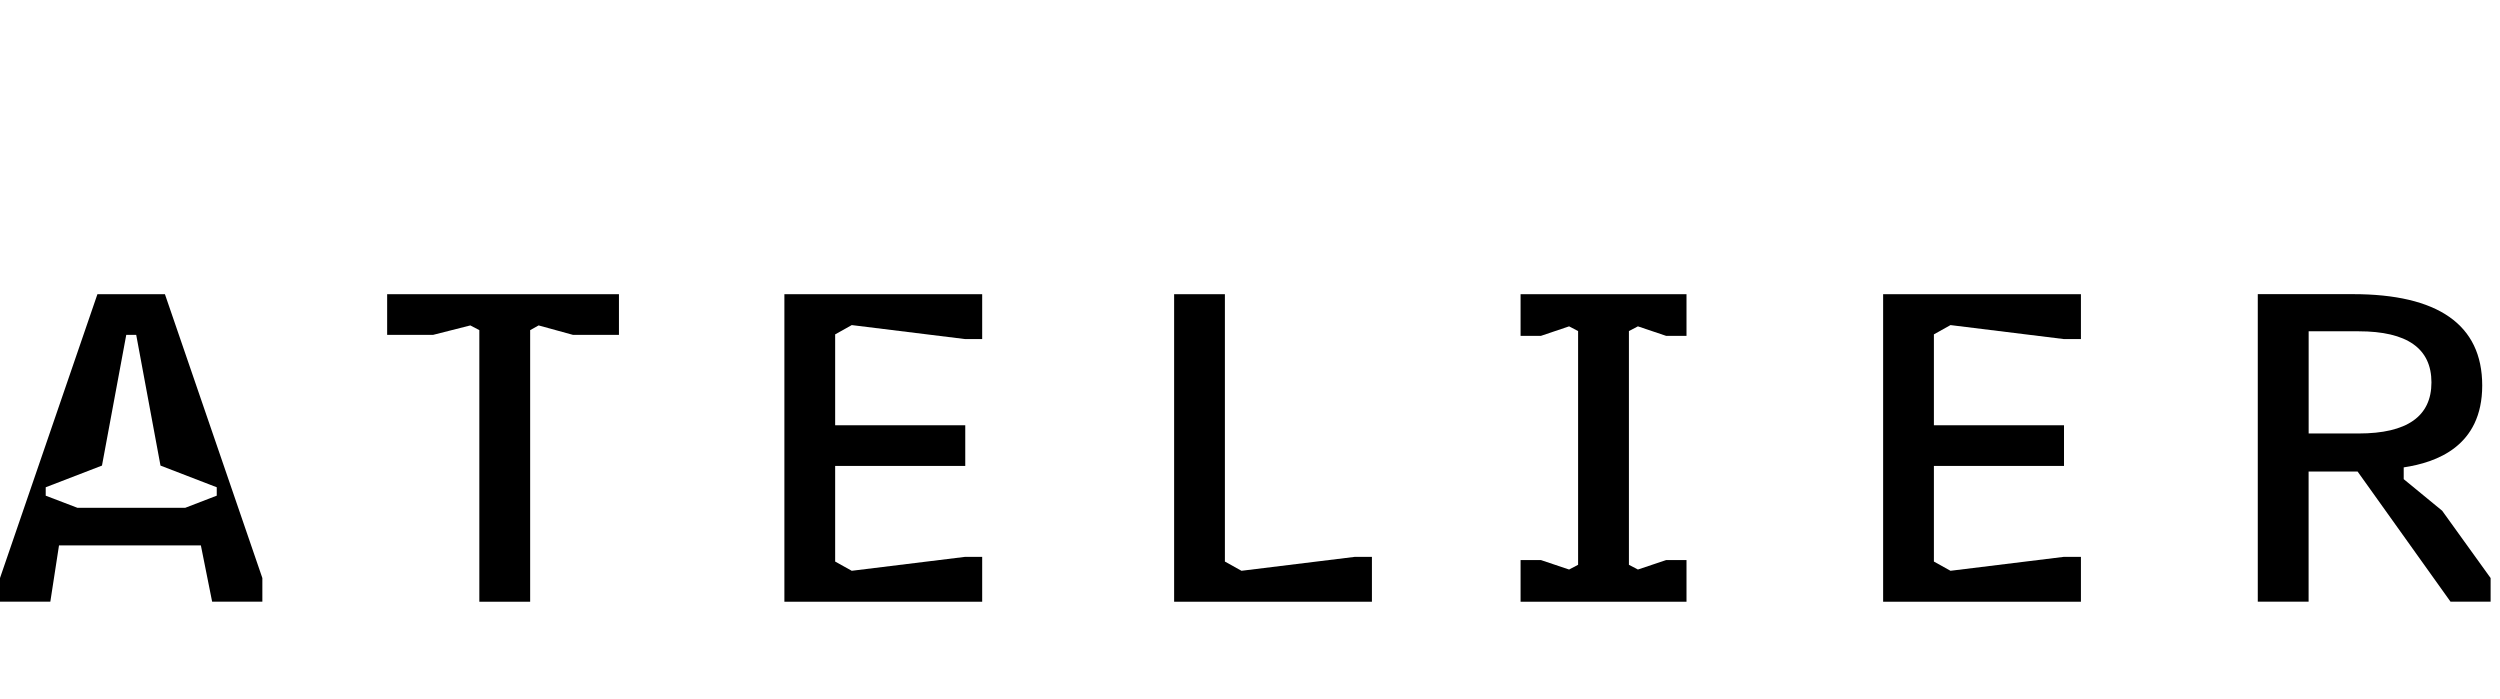
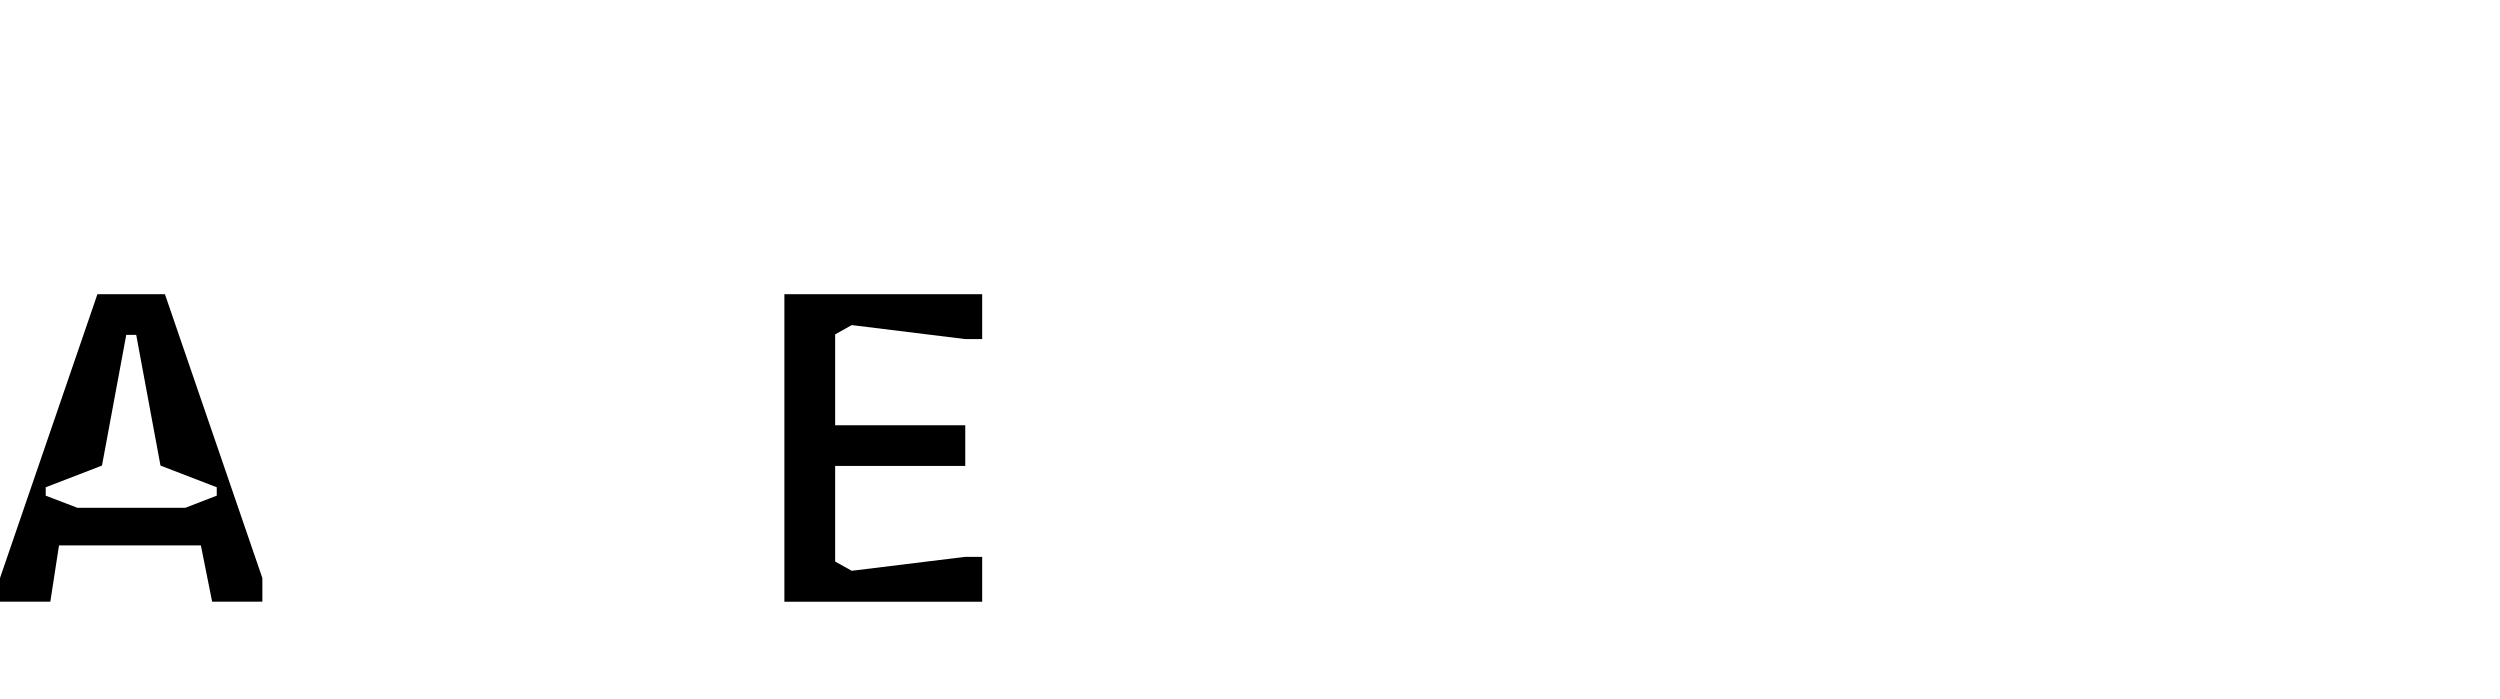
<svg xmlns="http://www.w3.org/2000/svg" width="143" height="40" viewBox="0 0 143 40" fill="none">
-   <path d="M22.145 19.154H24.775L26.903 18.614L27.418 18.884V34.418H30.325V18.884L30.809 18.614L32.773 19.154H35.404V16.829H22.145V19.154Z" fill="black" />
-   <path d="M86.977 19.211H88.142L89.752 18.667L90.267 18.937V32.306L89.752 32.577L88.142 32.036H86.977V34.418H96.468V32.036H95.302L93.689 32.577L93.174 32.306V18.937L93.689 18.667L95.302 19.211H96.468V16.829H86.977V19.211Z" fill="black" />
-   <path d="M71.013 32.649L70.064 32.121V16.829H67.16V34.418H78.474V31.851H77.506L71.013 32.649Z" fill="black" />
-   <path d="M107.715 34.418H119.029V31.851H118.061L111.568 32.649L110.619 32.121V26.65H118.061V24.324H110.619V19.126L111.568 18.595L118.061 19.396H119.029V16.829H107.715V34.418Z" fill="black" />
  <path d="M44.867 34.418H56.181V31.851H55.213L48.72 32.649L47.771 32.121V26.65H55.213V24.324H47.771V19.126L48.72 18.595L55.213 19.396H56.181V16.829H44.867V34.418Z" fill="black" />
  <path d="M5.572 16.829L0 33.064V34.415H2.879L3.375 31.197H11.49L12.134 34.415H15.007V33.064L9.434 16.829H5.575H5.572ZM12.395 28.353L10.594 29.047H4.431L2.615 28.353V27.872L5.833 26.631L7.222 19.154H7.791L9.18 26.631L12.398 27.872V28.353H12.395Z" fill="black" />
-   <path d="M139.692 29.214L137.492 27.407V26.734C139.352 26.455 141.983 25.54 141.983 22.049C141.983 18.557 139.431 16.825 134.588 16.825H129.145V34.415H132.052V26.973H134.855L140.169 34.415H142.463V33.064L139.692 29.214ZM132.055 24.795V18.95H134.915C137.69 18.95 139.079 19.934 139.079 21.873C139.079 23.812 137.69 24.795 134.915 24.795H132.055Z" fill="black" />
</svg>